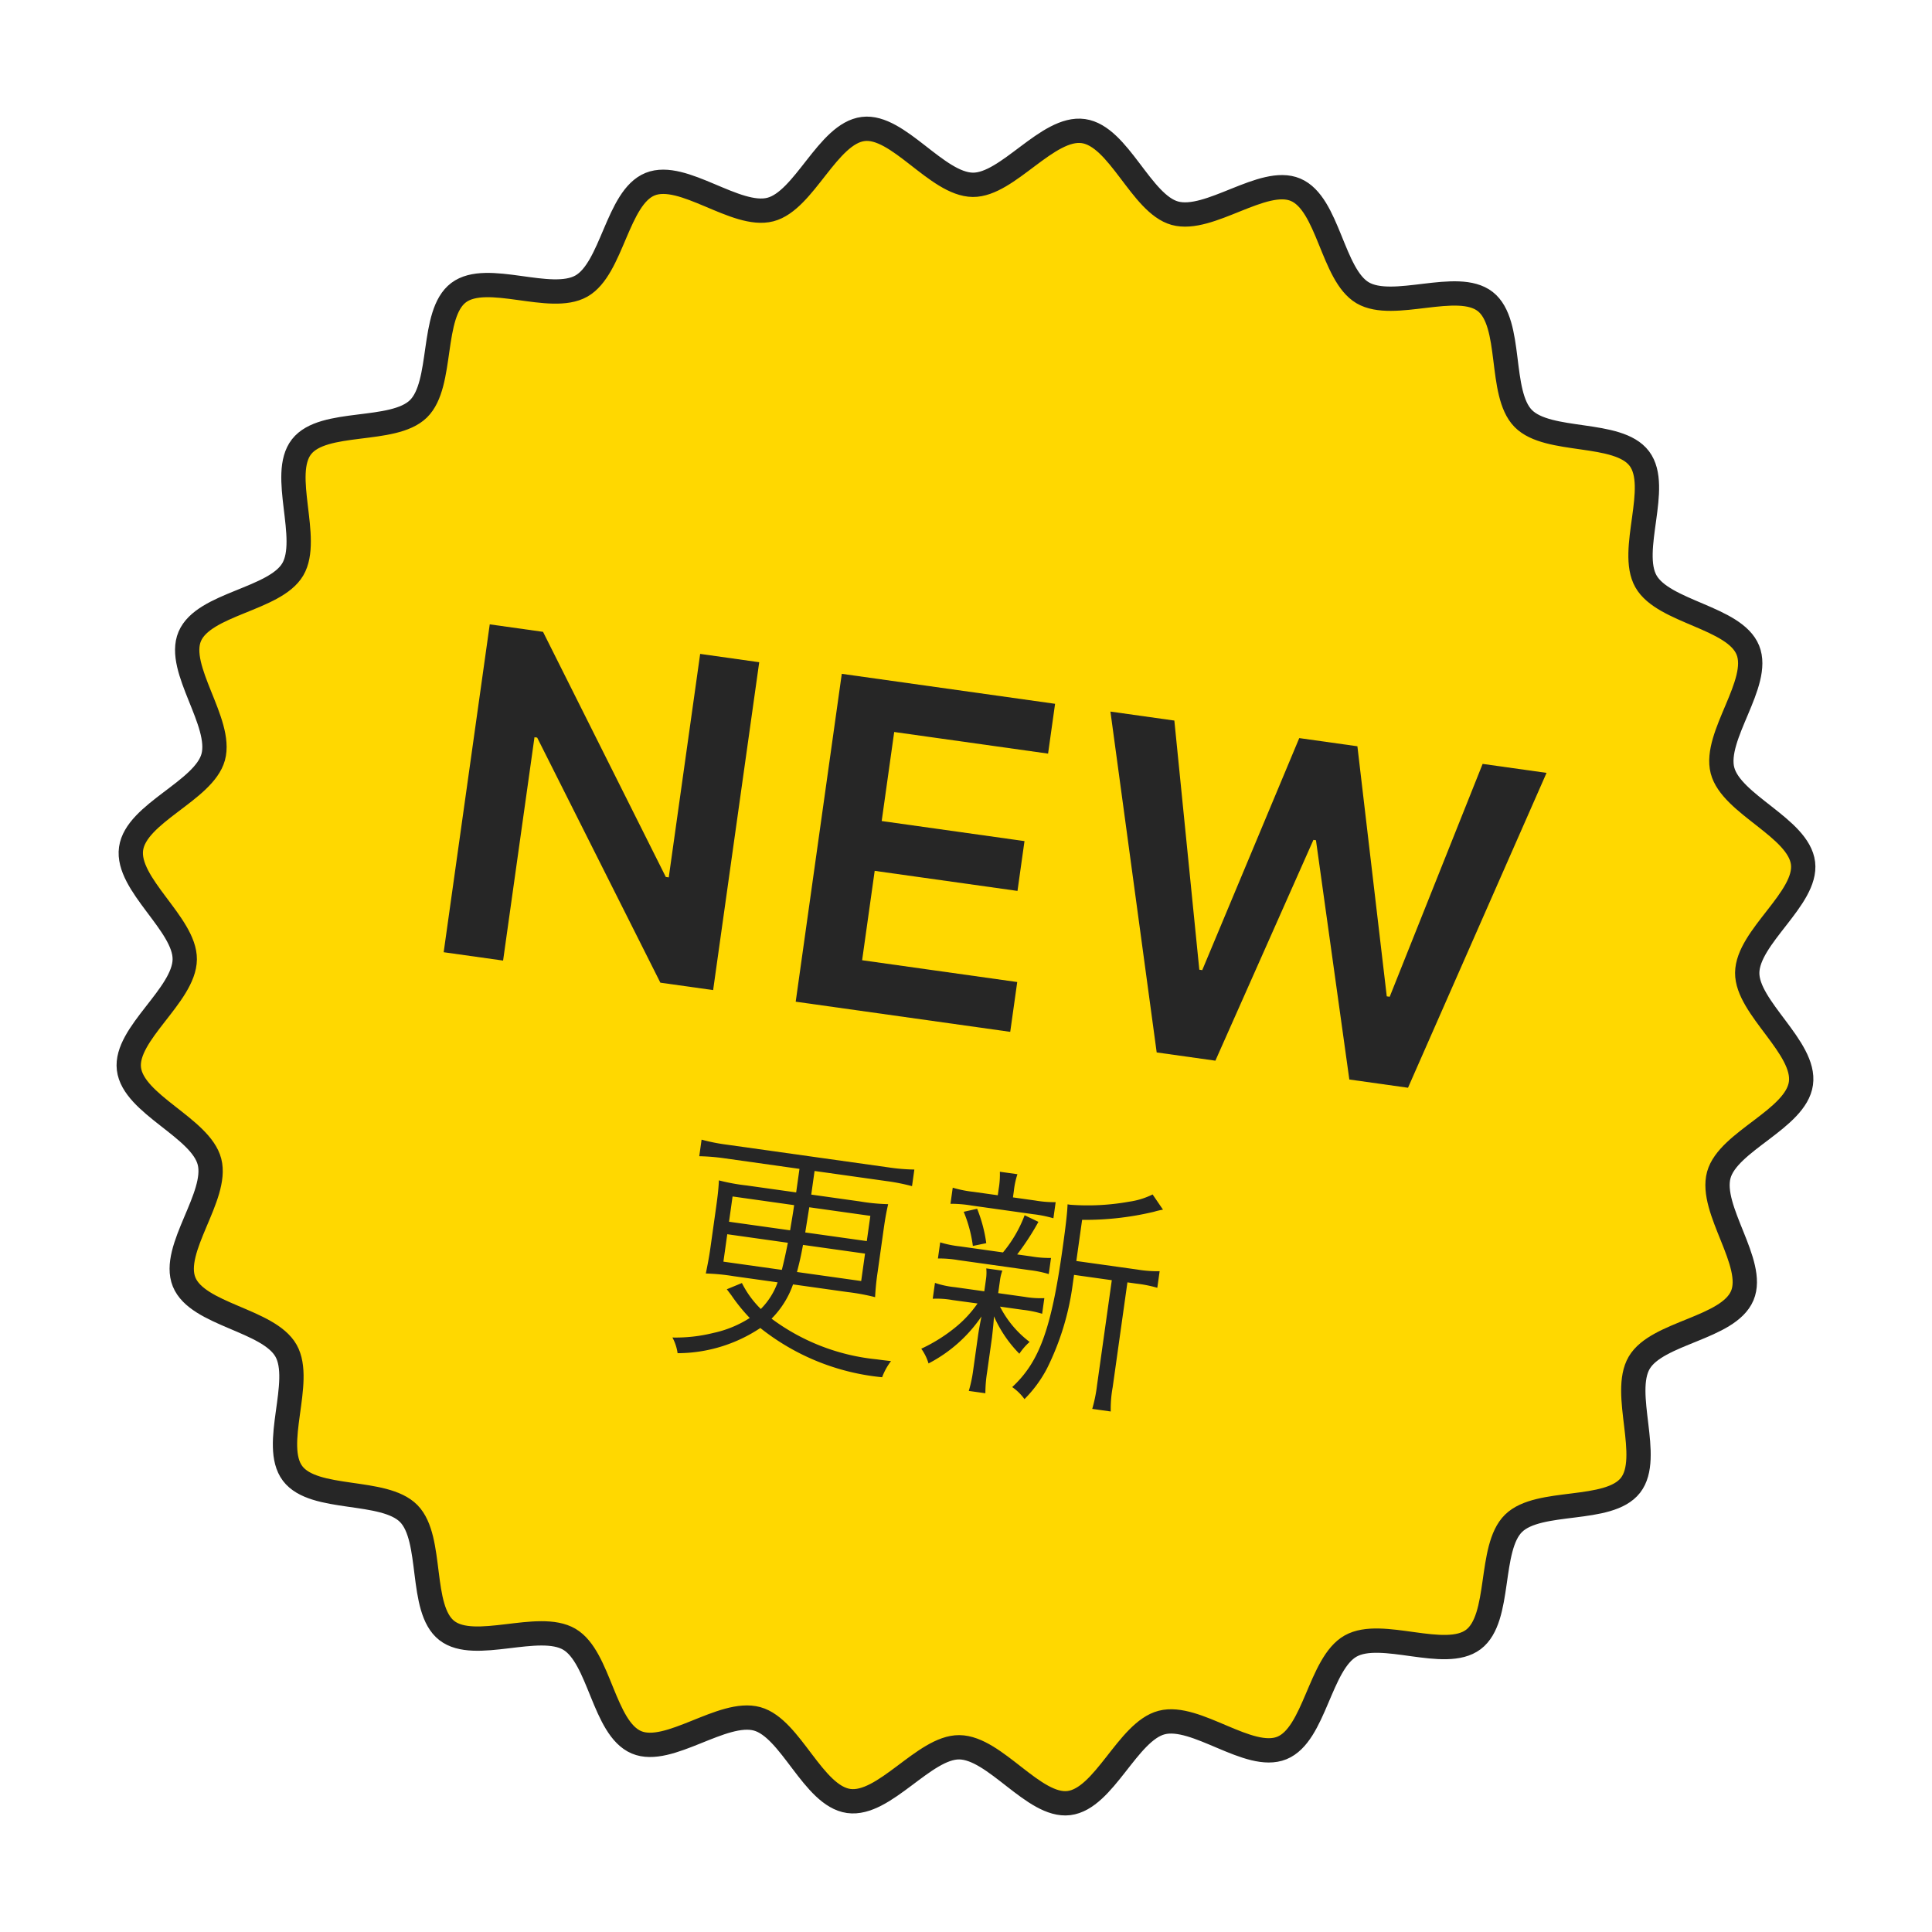
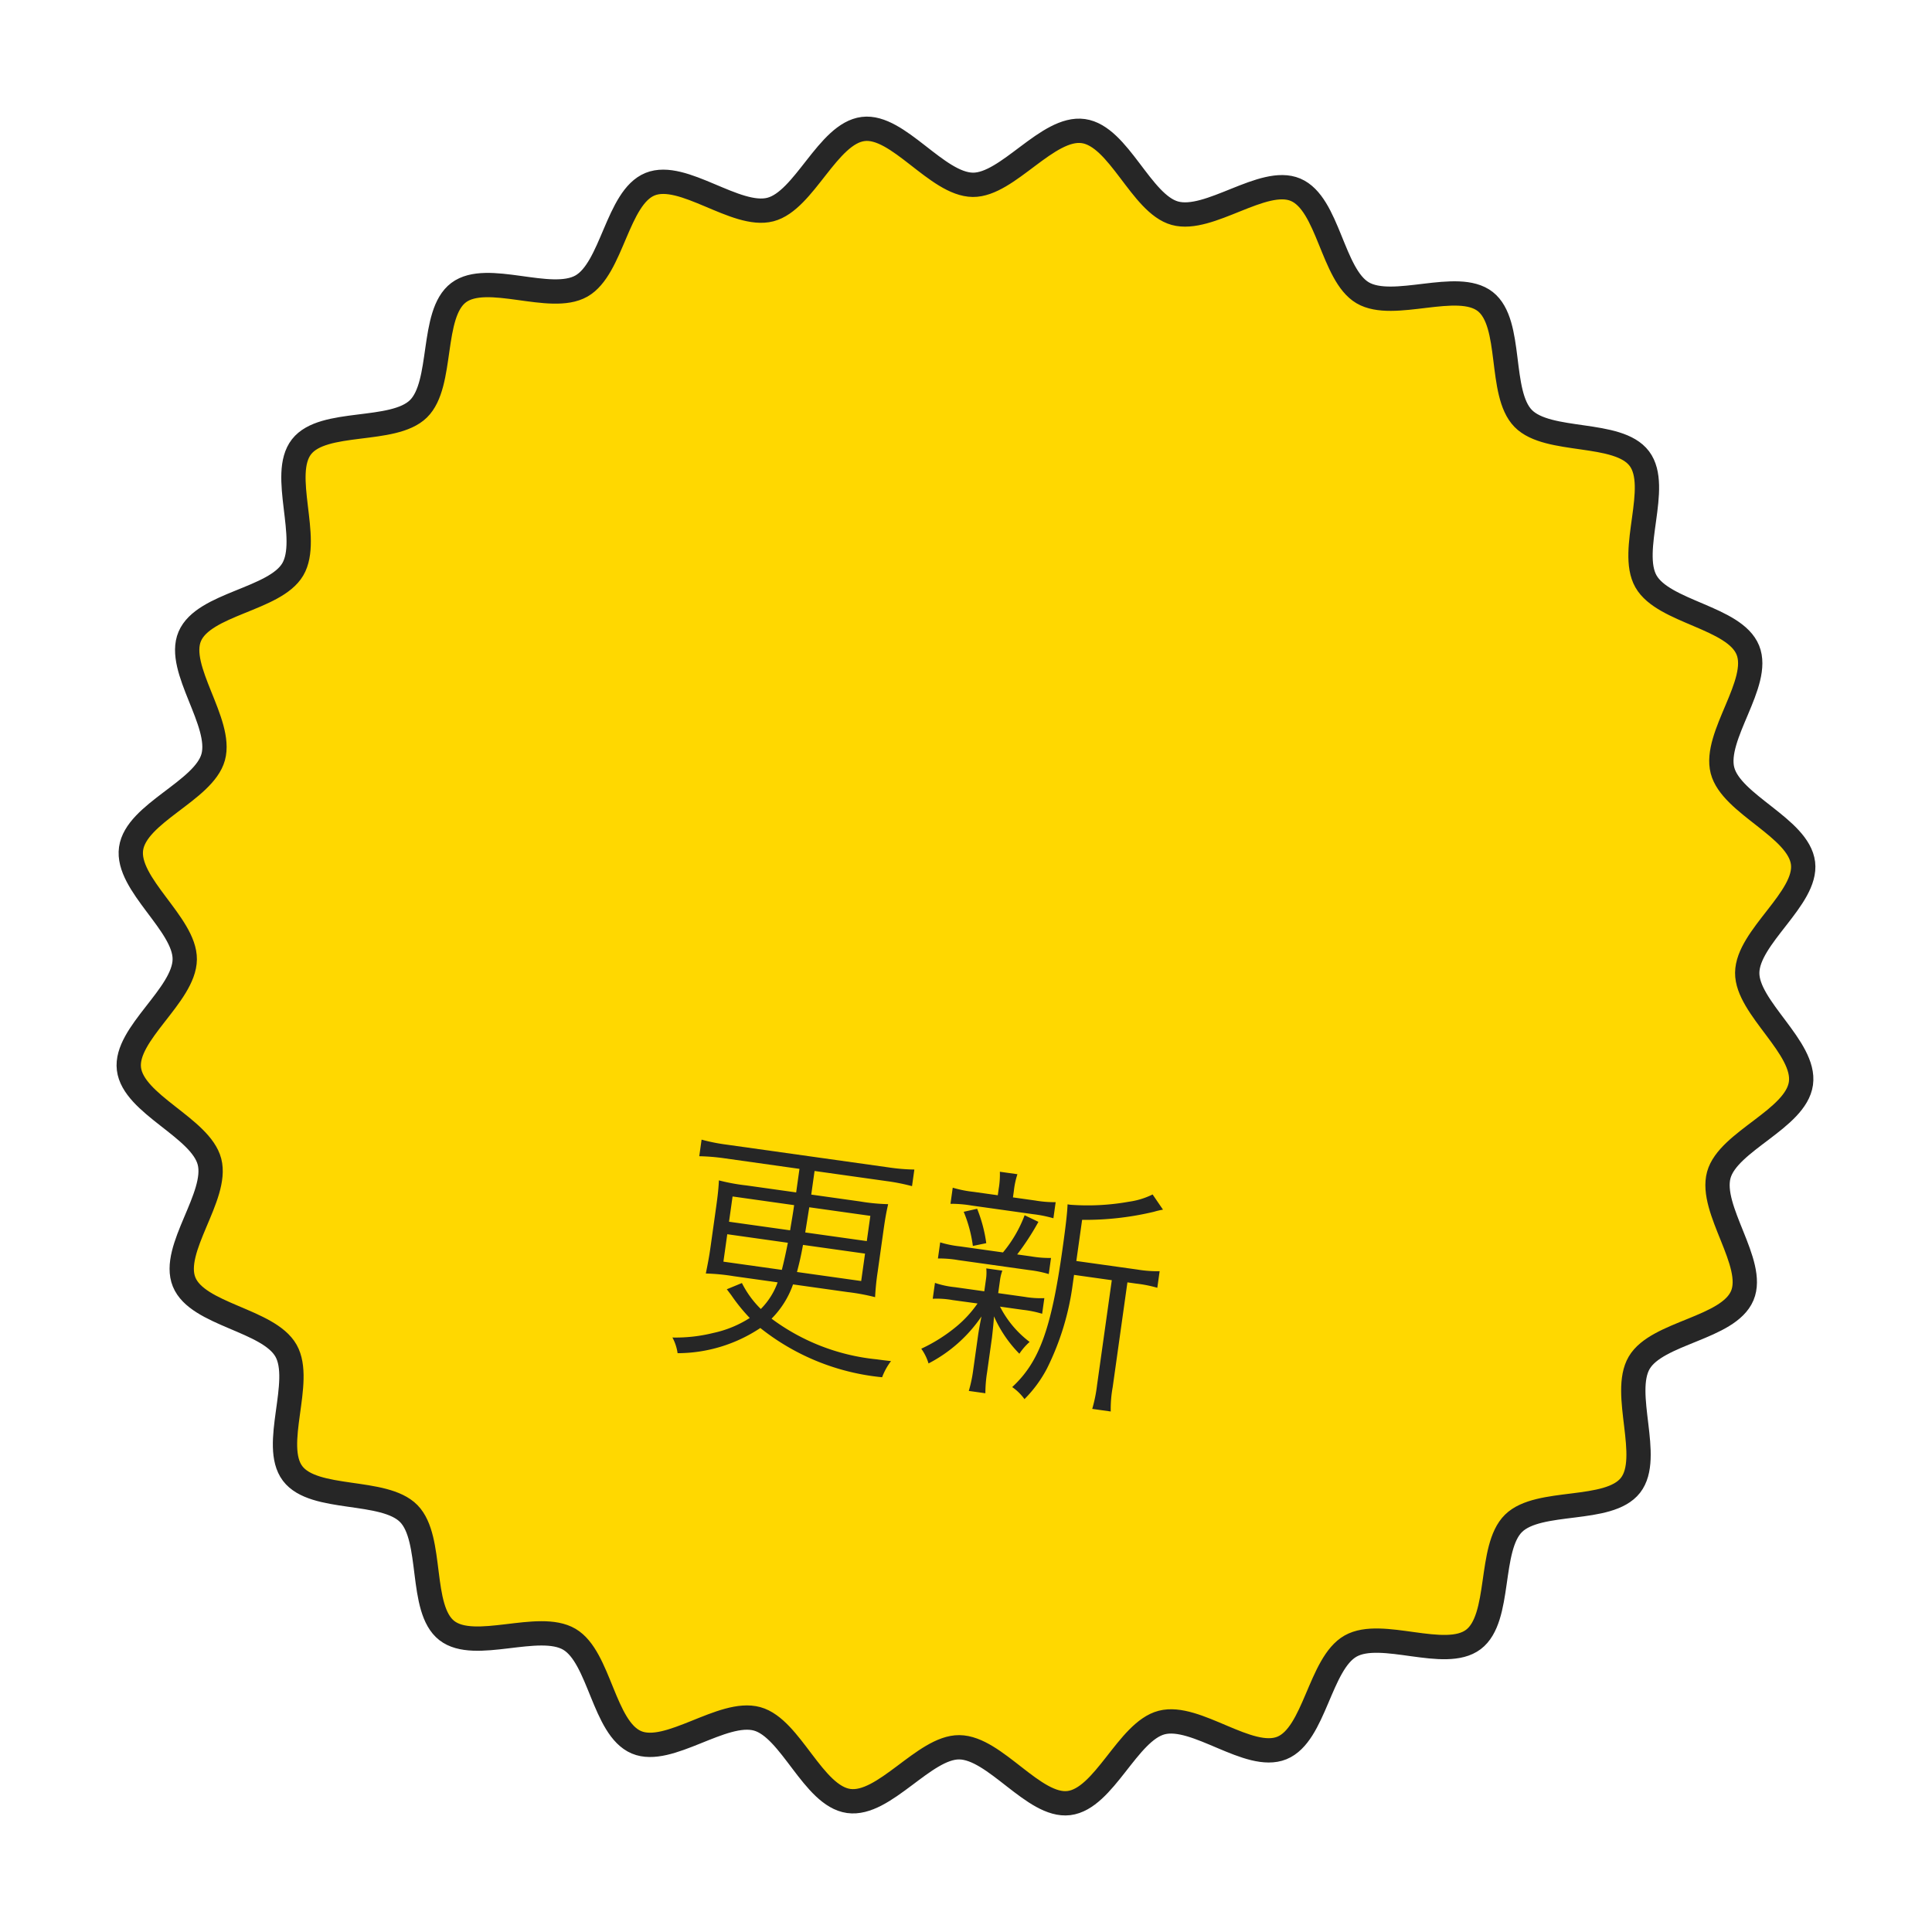
<svg xmlns="http://www.w3.org/2000/svg" width="79.499" height="79.499" viewBox="0 0 79.499 79.499">
  <defs>
    <clipPath id="clip-path">
      <rect id="長方形_5135" data-name="長方形 5135" width="27.475" height="13.738" fill="#fff" stroke="#707070" stroke-width="1" />
    </clipPath>
  </defs>
  <g id="グループ_7064" data-name="グループ 7064" transform="translate(-158.388 -418.935) rotate(8)">
    <path id="パス_32245" data-name="パス 32245" d="M34.694,0c1.479,0,2.77,2.635,4.2,2.822,1.462.19,3.387-2.02,4.783-1.647,1.42.379,1.984,3.259,3.323,3.814,1.354.561,3.789-1.072,5.047-.345S53.108,8.3,54.262,9.19s3.933-.059,4.964.972.082,3.807.972,4.964,3.814.952,4.546,2.218-.906,3.693-.345,5.047c.555,1.338,3.435,1.9,3.814,3.322.373,1.4-1.838,3.321-1.647,4.783.186,1.428,2.822,2.719,2.822,4.2s-2.635,2.77-2.822,4.2c-.19,1.462,2.02,3.387,1.647,4.783-.379,1.42-3.259,1.984-3.814,3.323-.561,1.354,1.072,3.789.345,5.047s-3.66,1.064-4.547,2.218.059,3.933-.972,4.964-3.807.082-4.965.971-.952,3.814-2.217,4.547S48.351,63.838,47,64.4c-1.338.555-1.9,3.435-3.322,3.814-1.4.373-3.321-1.838-4.783-1.647-1.428.186-2.72,2.822-4.2,2.822s-2.77-2.635-4.2-2.822c-1.462-.191-3.387,2.02-4.783,1.647-1.42-.38-1.984-3.259-3.323-3.814-1.354-.561-3.789,1.072-5.047.345s-1.064-3.66-2.218-4.547-3.933.059-4.964-.971-.082-3.807-.972-4.965-3.814-.952-4.546-2.217S5.55,48.351,4.988,47c-.555-1.338-3.435-1.9-3.814-3.322-.373-1.4,1.838-3.321,1.647-4.783C2.635,37.464,0,36.172,0,34.694s2.635-2.77,2.822-4.2c.19-1.462-2.02-3.387-1.647-4.783.379-1.42,3.259-1.984,3.814-3.323.561-1.354-1.072-3.789-.345-5.047S8.3,16.279,9.19,15.126s-.059-3.934.972-4.965,3.807-.082,4.965-.971.952-3.814,2.217-4.546,3.693.906,5.047.345c1.338-.555,1.9-3.435,3.322-3.814C27.108.8,29.034,3.012,30.5,2.822,31.924,2.635,33.215,0,34.694,0" transform="translate(225.352 391.952)" fill="#ffd800" stroke="#262626" stroke-width="1" />
-     <path id="パス_32354" data-name="パス 32354" d="M-5.994-10.909V2.715H-8.187L-14.61-6.566h-.112V2.715h-2.469V-10.909h2.214L-8.57-1.623h.122v-9.287ZM-2.563,2.715V-10.909H6.3v2.07H-.094v3.7H5.84v2.07H-.094V.645H6.351v2.07Zm15,0L8.6-10.909h2.656L13.7-.9h.122l2.624-10.01h2.416L21.491-.888h.122l2.453-10.021h2.656L22.88,2.715H20.442l-2.73-9.558h-.106l-2.73,9.558Z" transform="translate(255.874 426.36)" fill="#262626" />
    <g id="マスクグループ_1194" data-name="マスクグループ 1194" transform="translate(246.607 432.822)" clip-path="url(#clip-path)">
      <path id="パス_32353" data-name="パス 32353" d="M-20.565,1.654V.936l2.7-2.954q.475-.519.782-.9a3.343,3.343,0,0,0,.457-.726,1.765,1.765,0,0,0,.15-.716,1.336,1.336,0,0,0-.206-.746,1.36,1.36,0,0,0-.561-.487,1.811,1.811,0,0,0-.8-.172,1.665,1.665,0,0,0-.82.194,1.343,1.343,0,0,0-.539.541,1.673,1.673,0,0,0-.19.814h-.942A2.373,2.373,0,0,1-20.2-5.482a2.3,2.3,0,0,1,.9-.846,2.707,2.707,0,0,1,1.287-.3,2.611,2.611,0,0,1,1.273.3,2.281,2.281,0,0,1,.87.818,2.15,2.15,0,0,1,.315,1.146,2.477,2.477,0,0,1-.162.88,3.935,3.935,0,0,1-.559.954q-.4.525-1.1,1.279L-19.208.712V.776h3.8v.878Zm9.917.112a2.43,2.43,0,0,1-1.537-.493,3.056,3.056,0,0,1-.97-1.433,6.8,6.8,0,0,1-.335-2.273A6.732,6.732,0,0,1-13.152-4.7a3.088,3.088,0,0,1,.974-1.437,2.413,2.413,0,0,1,1.531-.5,2.413,2.413,0,0,1,1.531.5A3.088,3.088,0,0,1-8.143-4.7a6.732,6.732,0,0,1,.337,2.265A6.8,6.8,0,0,1-8.141-.16a3.056,3.056,0,0,1-.97,1.433A2.43,2.43,0,0,1-10.648,1.766Zm0-.878A1.533,1.533,0,0,0-9.259.026a5,5,0,0,0,.495-2.459,6.311,6.311,0,0,0-.226-1.808,2.5,2.5,0,0,0-.647-1.138,1.434,1.434,0,0,0-1.012-.391,1.534,1.534,0,0,0-1.385.872,5.012,5.012,0,0,0-.5,2.465,6.322,6.322,0,0,0,.224,1.8A2.461,2.461,0,0,0-11.664.5,1.448,1.448,0,0,0-10.648.888Zm4.808.766V.936l2.7-2.954q.475-.519.782-.9A3.343,3.343,0,0,0-1.9-3.648a1.765,1.765,0,0,0,.15-.716,1.336,1.336,0,0,0-.206-.746A1.36,1.36,0,0,0-2.519-5.6a1.811,1.811,0,0,0-.8-.172,1.665,1.665,0,0,0-.82.194,1.343,1.343,0,0,0-.539.541,1.673,1.673,0,0,0-.19.814h-.942a2.373,2.373,0,0,1,.331-1.261,2.3,2.3,0,0,1,.9-.846,2.707,2.707,0,0,1,1.287-.3,2.611,2.611,0,0,1,1.273.3,2.281,2.281,0,0,1,.87.818A2.15,2.15,0,0,1-.826-4.365a2.477,2.477,0,0,1-.162.88,3.935,3.935,0,0,1-.559.954q-.4.525-1.1,1.279L-4.483.712V.776h3.8v.878Zm9.805.112A2.807,2.807,0,0,1,2.7,1.487,2.35,2.35,0,0,1,1.8.72a2.088,2.088,0,0,1-.371-1.11h.958a1.3,1.3,0,0,0,.5.916A1.663,1.663,0,0,0,3.966.888a1.71,1.71,0,0,0,.9-.235A1.677,1.677,0,0,0,5.48,0a1.921,1.921,0,0,0,.226-.936,1.938,1.938,0,0,0-.233-.956,1.747,1.747,0,0,0-.641-.665A1.8,1.8,0,0,0,3.9-2.8a2.593,2.593,0,0,0-.77.114,2.174,2.174,0,0,0-.651.3L1.555-2.5,2.05-6.52H6.3v.878H2.88L2.593-3.231h.048a2.132,2.132,0,0,1,.631-.331,2.391,2.391,0,0,1,.79-.132A2.53,2.53,0,0,1,5.4-3.337a2.543,2.543,0,0,1,.926.976A2.9,2.9,0,0,1,6.664-.948,2.767,2.767,0,0,1,6.315.447a2.564,2.564,0,0,1-.96.966A2.723,2.723,0,0,1,3.966,1.766Zm5.127-.048a.691.691,0,0,1-.507-.212A.692.692,0,0,1,8.375,1,.692.692,0,0,1,8.586.493.713.713,0,0,1,9.6.493.692.692,0,0,1,9.812,1a.687.687,0,0,1-.1.359.751.751,0,0,1-.259.261A.684.684,0,0,1,9.093,1.718ZM14.46-6.648a2.928,2.928,0,0,1,1.006.192,2.451,2.451,0,0,1,.918.623,3.134,3.134,0,0,1,.667,1.183A5.991,5.991,0,0,1,17.3-2.768,8.211,8.211,0,0,1,17.1-.834,4.453,4.453,0,0,1,16.506.589a2.641,2.641,0,0,1-.934.878,2.545,2.545,0,0,1-1.239.3,2.658,2.658,0,0,1-1.223-.273A2.36,2.36,0,0,1,12.231.73a2.625,2.625,0,0,1-.437-1.136h.974a1.79,1.79,0,0,0,.525.928,1.467,1.467,0,0,0,1.04.365A1.708,1.708,0,0,0,15.827.062a4.2,4.2,0,0,0,.549-2.335h-.064a2.506,2.506,0,0,1-.531.579,2.338,2.338,0,0,1-.683.375,2.393,2.393,0,0,1-.8.132,2.464,2.464,0,0,1-1.287-.349,2.594,2.594,0,0,1-.934-.962,2.783,2.783,0,0,1-.349-1.4,2.875,2.875,0,0,1,.337-1.385,2.574,2.574,0,0,1,.95-1A2.679,2.679,0,0,1,14.46-6.648Zm0,.878a1.667,1.667,0,0,0-.9.251,1.819,1.819,0,0,0-.635.675,1.917,1.917,0,0,0-.233.942,1.919,1.919,0,0,0,.226.928,1.744,1.744,0,0,0,.619.663,1.657,1.657,0,0,0,.9.245,1.678,1.678,0,0,0,.706-.15,1.812,1.812,0,0,0,.573-.411,1.98,1.98,0,0,0,.385-.595,1.784,1.784,0,0,0,.14-.7,1.879,1.879,0,0,0-.23-.91,1.851,1.851,0,0,0-.631-.683A1.642,1.642,0,0,0,14.46-5.77Zm5.271,7.488a.692.692,0,0,1-.507-.212A.692.692,0,0,1,19.013,1a.692.692,0,0,1,.212-.507.713.713,0,0,1,1.014,0A.692.692,0,0,1,20.45,1a.687.687,0,0,1-.1.359.751.751,0,0,1-.259.261A.684.684,0,0,1,19.731,1.718ZM24.476-6.52V1.654h-.99V-5.482h-.048l-2,1.325V-5.163L23.486-6.52Zm5.67,0V1.654h-.99V-5.482h-.048l-2,1.325V-5.163L29.156-6.52ZM-.327,8.069v.979H-2.385A8.1,8.1,0,0,1-3.544,9c.03.32.04.619.04,1.1v1.7c0,.42-.02.719-.04,1.069a8.557,8.557,0,0,1,1.149-.05H-.567A2.968,2.968,0,0,1-1.1,14a4.032,4.032,0,0,1-.919-.949l-.579.34.22.22a7.259,7.259,0,0,0,.879.819,4.535,4.535,0,0,1-1.4.819,6.4,6.4,0,0,1-1.639.42,1.917,1.917,0,0,1,.3.609,6.161,6.161,0,0,0,3.227-1.5,9.517,9.517,0,0,0,5.245,1.309,2.571,2.571,0,0,1,.27-.709c-.29.01-.48.01-.589.01A8.672,8.672,0,0,1-.607,14.333a3.739,3.739,0,0,0,.679-1.519H2.34a8.649,8.649,0,0,1,1.149.05,10.533,10.533,0,0,1-.04-1.059V10.1c0-.49.01-.759.04-1.1a8.163,8.163,0,0,1-1.179.05H.3V8.069H3.309a8.261,8.261,0,0,1,1.049.06V7.439a7.933,7.933,0,0,1-1.049.06H-3.434a7.622,7.622,0,0,1-1.049-.06v.689a8.49,8.49,0,0,1,1.049-.06Zm-.01,1.509c0,.41-.01.589-.02,1.049H-2.895V9.577Zm.629,0H2.83v1.049H.272Zm-.669,1.569c-.03.52-.05.759-.09,1.139H-2.895V11.146Zm3.207,0v1.139H.162c.05-.44.07-.659.09-1.139Zm8.652-.909V8.528a12.163,12.163,0,0,0,2.877-.739,3.333,3.333,0,0,1,.36-.14l-.51-.559a3.162,3.162,0,0,1-.919.43,9.64,9.64,0,0,1-2.368.46H10.8c.03.29.05.719.05,1.848,0,3.337-.3,4.736-1.259,5.915a2.1,2.1,0,0,1,.569.42,5.19,5.19,0,0,0,.739-1.369,10.971,10.971,0,0,0,.569-3.587v-.39h1.569v4.356a6.054,6.054,0,0,1-.06,1h.769a4.989,4.989,0,0,1-.06-1V10.816h.37a5.194,5.194,0,0,1,.879.05v-.689a5.068,5.068,0,0,1-.919.06ZM8.535,8.009v-.27a3.342,3.342,0,0,1,.05-.7H7.855a3.46,3.46,0,0,1,.05.7v.27h-1a4.845,4.845,0,0,1-.879-.05v.669a5.064,5.064,0,0,1,.869-.05H9.454a5.094,5.094,0,0,1,.849.05V7.959a4.618,4.618,0,0,1-.839.05Zm-1.878,2.3a4.431,4.431,0,0,1-.829-.05v.669a4.563,4.563,0,0,1,.829-.05H9.624a4.659,4.659,0,0,1,.809.05v-.669a4.388,4.388,0,0,1-.809.05H9.034a10.59,10.59,0,0,0,.679-1.449l-.6-.19a5.307,5.307,0,0,1-.669,1.639ZM7.7,12.535A4.729,4.729,0,0,1,6.966,13.6a6.683,6.683,0,0,1-1.3,1.1,2.045,2.045,0,0,1,.38.559,5.919,5.919,0,0,0,1.888-2.218c-.02.33-.03.589-.03.829v1.419a5.518,5.518,0,0,1-.06.859h.689a5.527,5.527,0,0,1-.05-.859V13.843c-.01-.37-.02-.659-.04-.879a5.13,5.13,0,0,0,1.249,1.379,2.5,2.5,0,0,1,.35-.54,4.227,4.227,0,0,1-1.409-1.269h.949a4.388,4.388,0,0,1,.809.05v-.649a3.874,3.874,0,0,1-.809.06h-1.1v-.53a1.839,1.839,0,0,1,.04-.41H7.855a1.839,1.839,0,0,1,.05.41V12H6.686a3.687,3.687,0,0,1-.839-.06v.659a3.648,3.648,0,0,1,.819-.06Zm.01-2.508a5.943,5.943,0,0,0-.569-1.349l-.53.2a5.571,5.571,0,0,1,.569,1.339Z" transform="translate(8.142 -5.026)" fill="#262626" />
    </g>
  </g>
</svg>